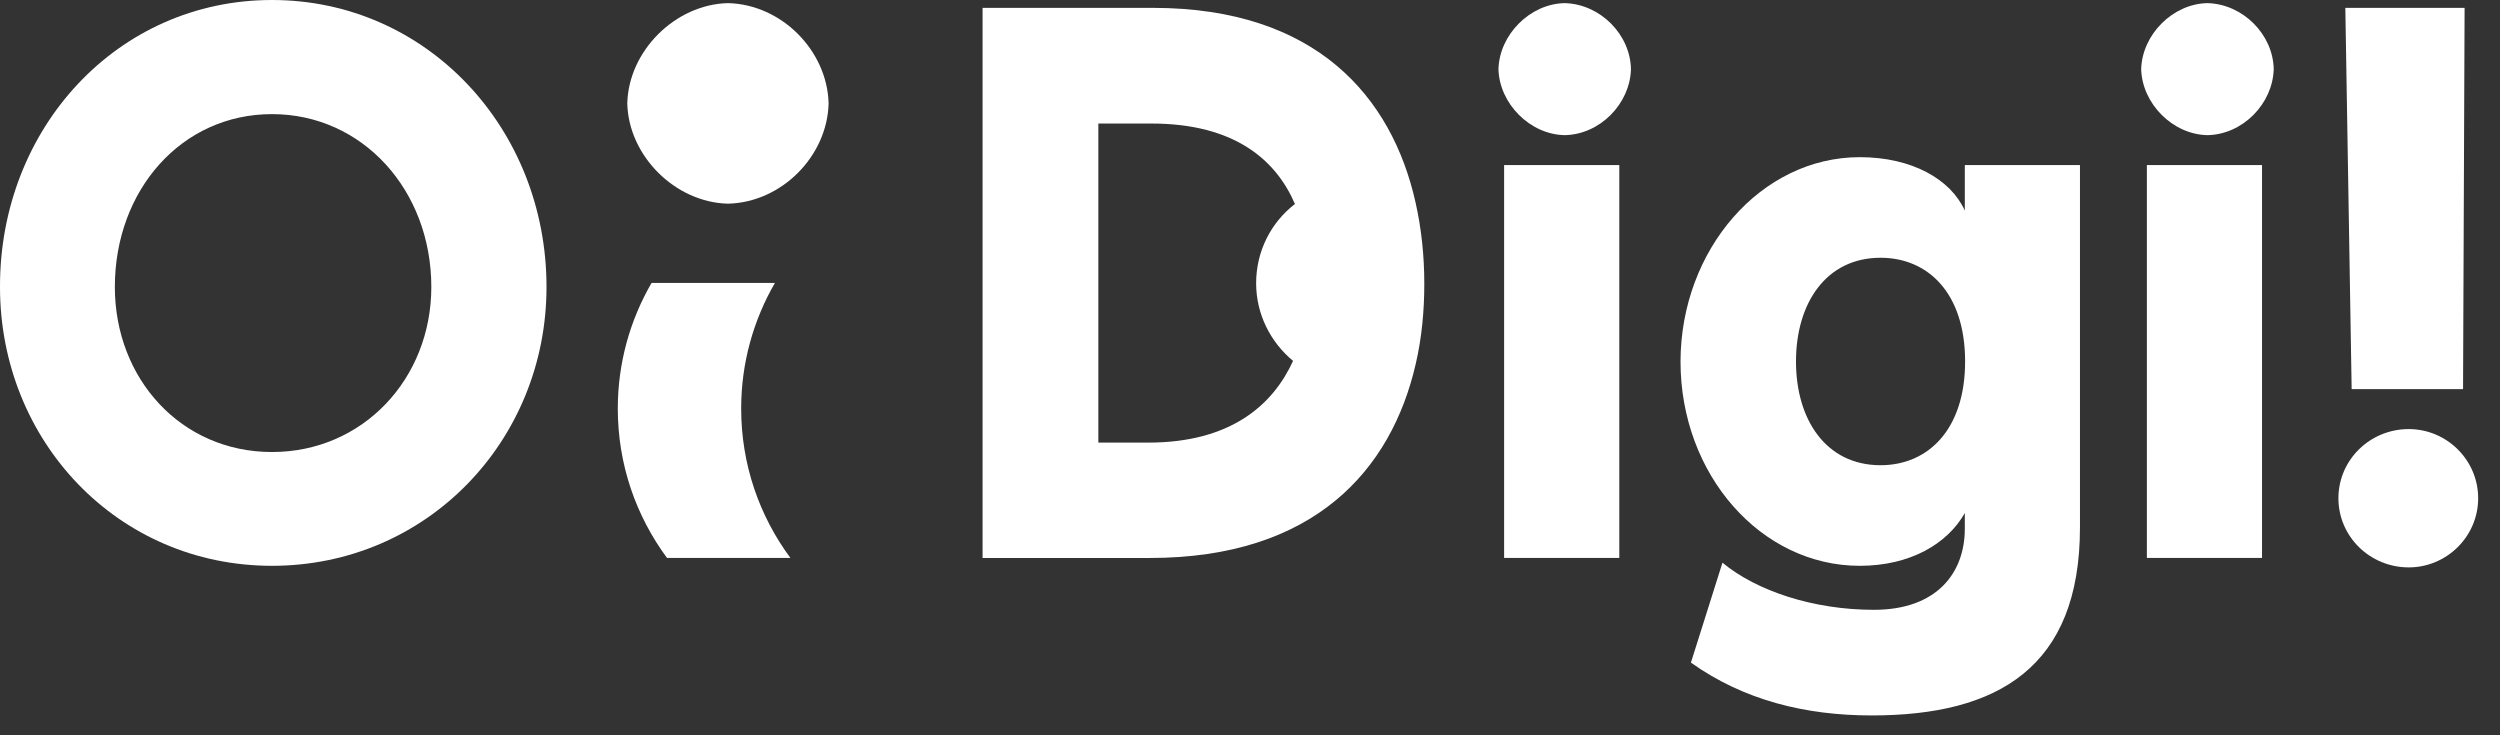
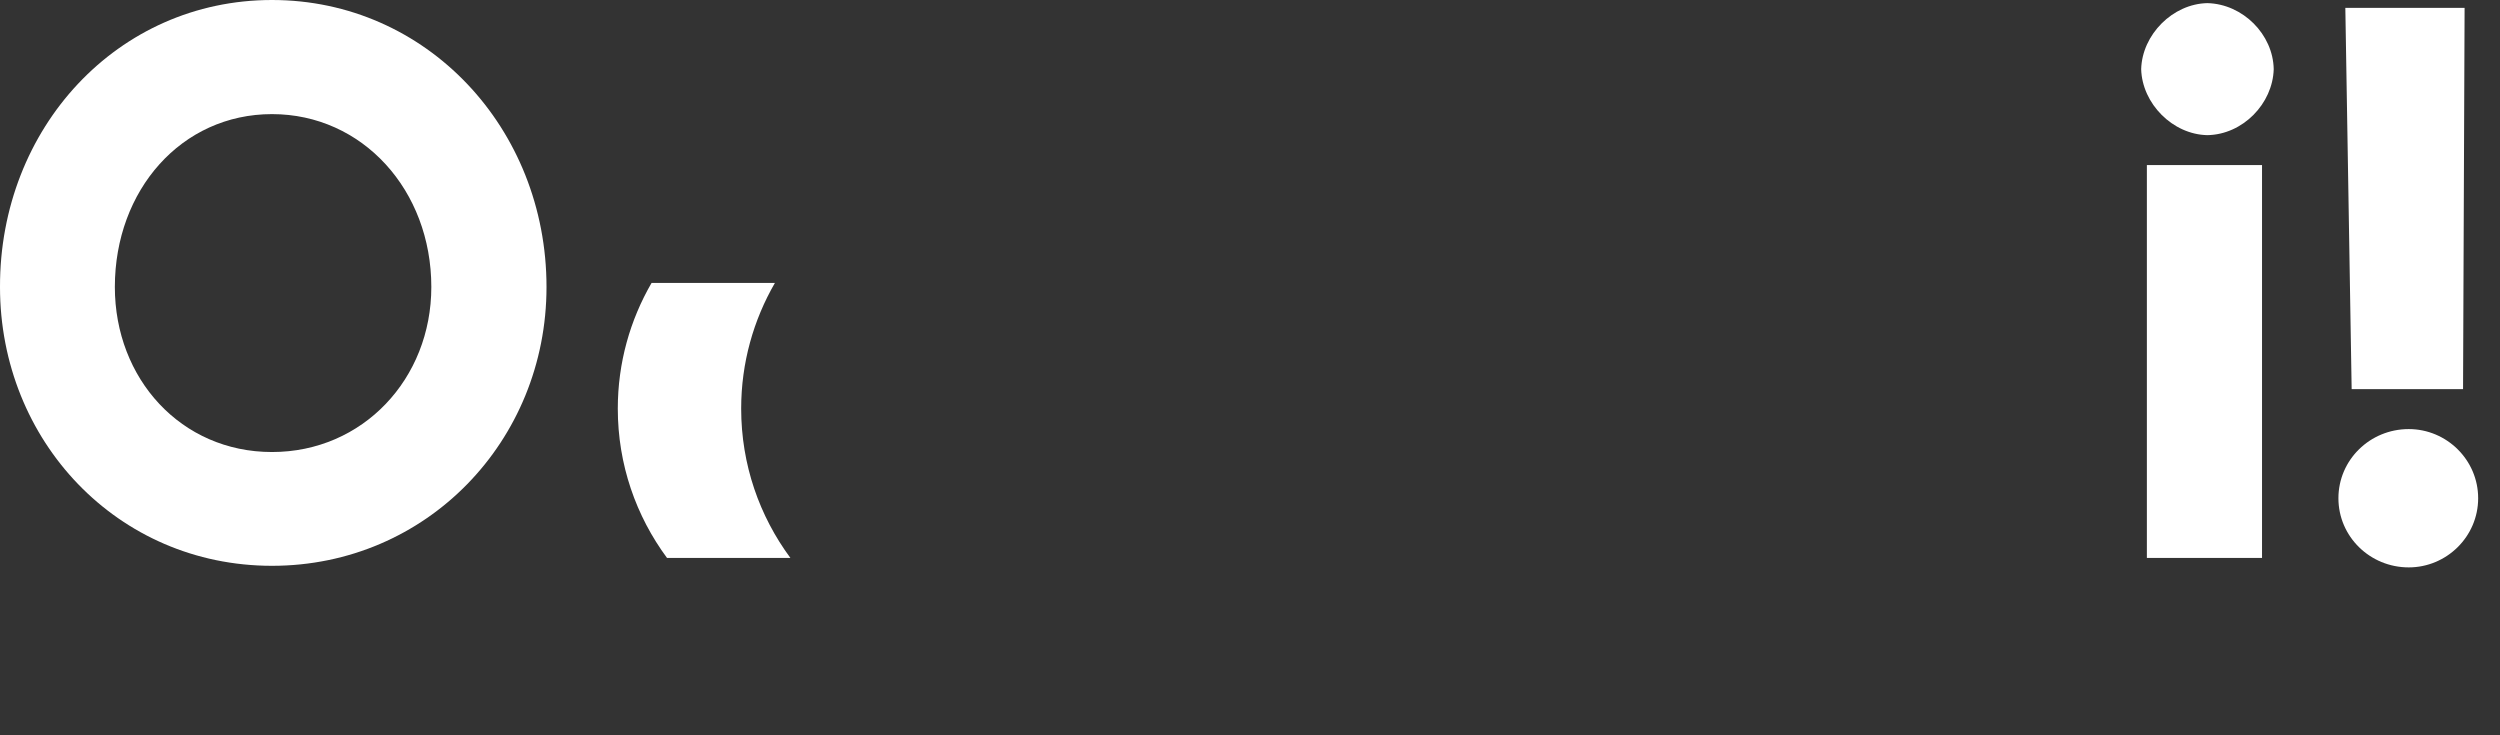
<svg xmlns="http://www.w3.org/2000/svg" width="68" height="20" viewBox="0 0 68 20" fill="none">
  <rect x="0" y="0" width="68" height="20" fill="#333333" stroke="none" />
-   <path d="M17.062 2.813C17.096 1.385 18.366 0.12 19.8 0.085C21.267 0.12 22.503 1.385 22.538 2.813C22.503 4.241 21.267 5.506 19.8 5.54C18.366 5.506 17.096 4.241 17.062 2.813Z" fill="white" />
-   <path d="M40.758 1.881C40.784 0.94 41.616 0.103 42.56 0.085C43.53 0.111 44.345 0.94 44.362 1.881C44.337 2.821 43.521 3.659 42.56 3.676C41.616 3.659 40.784 2.821 40.758 1.881ZM44.045 4.489V15.176H40.912V4.489H44.045Z" fill="white" />
-   <path d="M50.585 4.275C52.001 4.275 53.056 4.873 53.443 5.728V4.489H56.575V14.347C56.575 18.152 54.344 19.46 50.911 19.46C49.109 19.46 47.435 19.049 45.993 18.023L46.851 15.305C47.778 16.074 49.323 16.587 50.971 16.587C52.687 16.587 53.443 15.578 53.443 14.381V13.954C52.971 14.791 51.958 15.39 50.585 15.39C47.898 15.39 45.71 12.911 45.71 9.832C45.718 6.78 47.907 4.275 50.585 4.275ZM48.851 9.832C48.851 11.414 49.666 12.654 51.151 12.654C52.439 12.654 53.451 11.688 53.451 9.832C53.451 7.969 52.439 7.011 51.151 7.011C49.666 7.011 48.851 8.251 48.851 9.832Z" fill="white" />
  <path d="M58.24 1.881C58.266 0.94 59.099 0.103 60.042 0.085C61.012 0.111 61.828 0.94 61.845 1.881C61.819 2.821 61.004 3.659 60.042 3.676C59.099 3.659 58.266 2.821 58.24 1.881ZM61.527 4.489V15.176H58.395V4.489H61.527Z" fill="white" />
  <path d="M65.518 11.671C66.548 11.671 67.406 12.509 67.406 13.552C67.406 14.595 66.548 15.433 65.518 15.433C64.463 15.433 63.605 14.595 63.605 13.552C63.605 12.509 64.463 11.671 65.518 11.671ZM67.037 0.214L66.995 10.585H63.965L63.793 0.214H67.037H67.037Z" fill="white" />
-   <path d="M38.501 5.498C37.857 2.634 35.797 0.214 31.36 0.214H26.726V15.177H31.274C35.746 15.177 37.848 12.783 38.509 9.893C38.672 9.191 38.741 8.456 38.741 7.721C38.741 6.968 38.664 6.216 38.501 5.498V5.498ZM31.231 12.039H29.875V3.36H31.317C33.6 3.36 34.716 4.369 35.222 5.549C34.578 6.045 34.167 6.823 34.167 7.704C34.167 8.55 34.561 9.311 35.171 9.816C34.63 11.004 33.489 12.039 31.231 12.039H31.231Z" fill="white" />
  <path d="M21.499 15.176H18.143C17.302 14.039 16.804 12.637 16.804 11.115C16.804 9.867 17.139 8.704 17.723 7.695H21.078C20.495 8.704 20.16 9.867 20.16 11.115C20.16 12.637 20.658 14.039 21.499 15.176Z" fill="white" />
  <path d="M7.398 0C11.603 0 14.865 3.488 14.865 7.806C14.865 11.996 11.603 15.39 7.398 15.39C3.193 15.39 1.73731e-05 11.987 1.73731e-05 7.806C-0.009 3.488 3.193 0 7.398 0ZM3.124 7.806C3.124 10.303 4.926 12.295 7.398 12.295C9.87 12.295 11.732 10.303 11.732 7.806C11.732 5.173 9.861 3.104 7.398 3.104C4.935 3.104 3.124 5.173 3.124 7.806Z" fill="white" />
</svg>